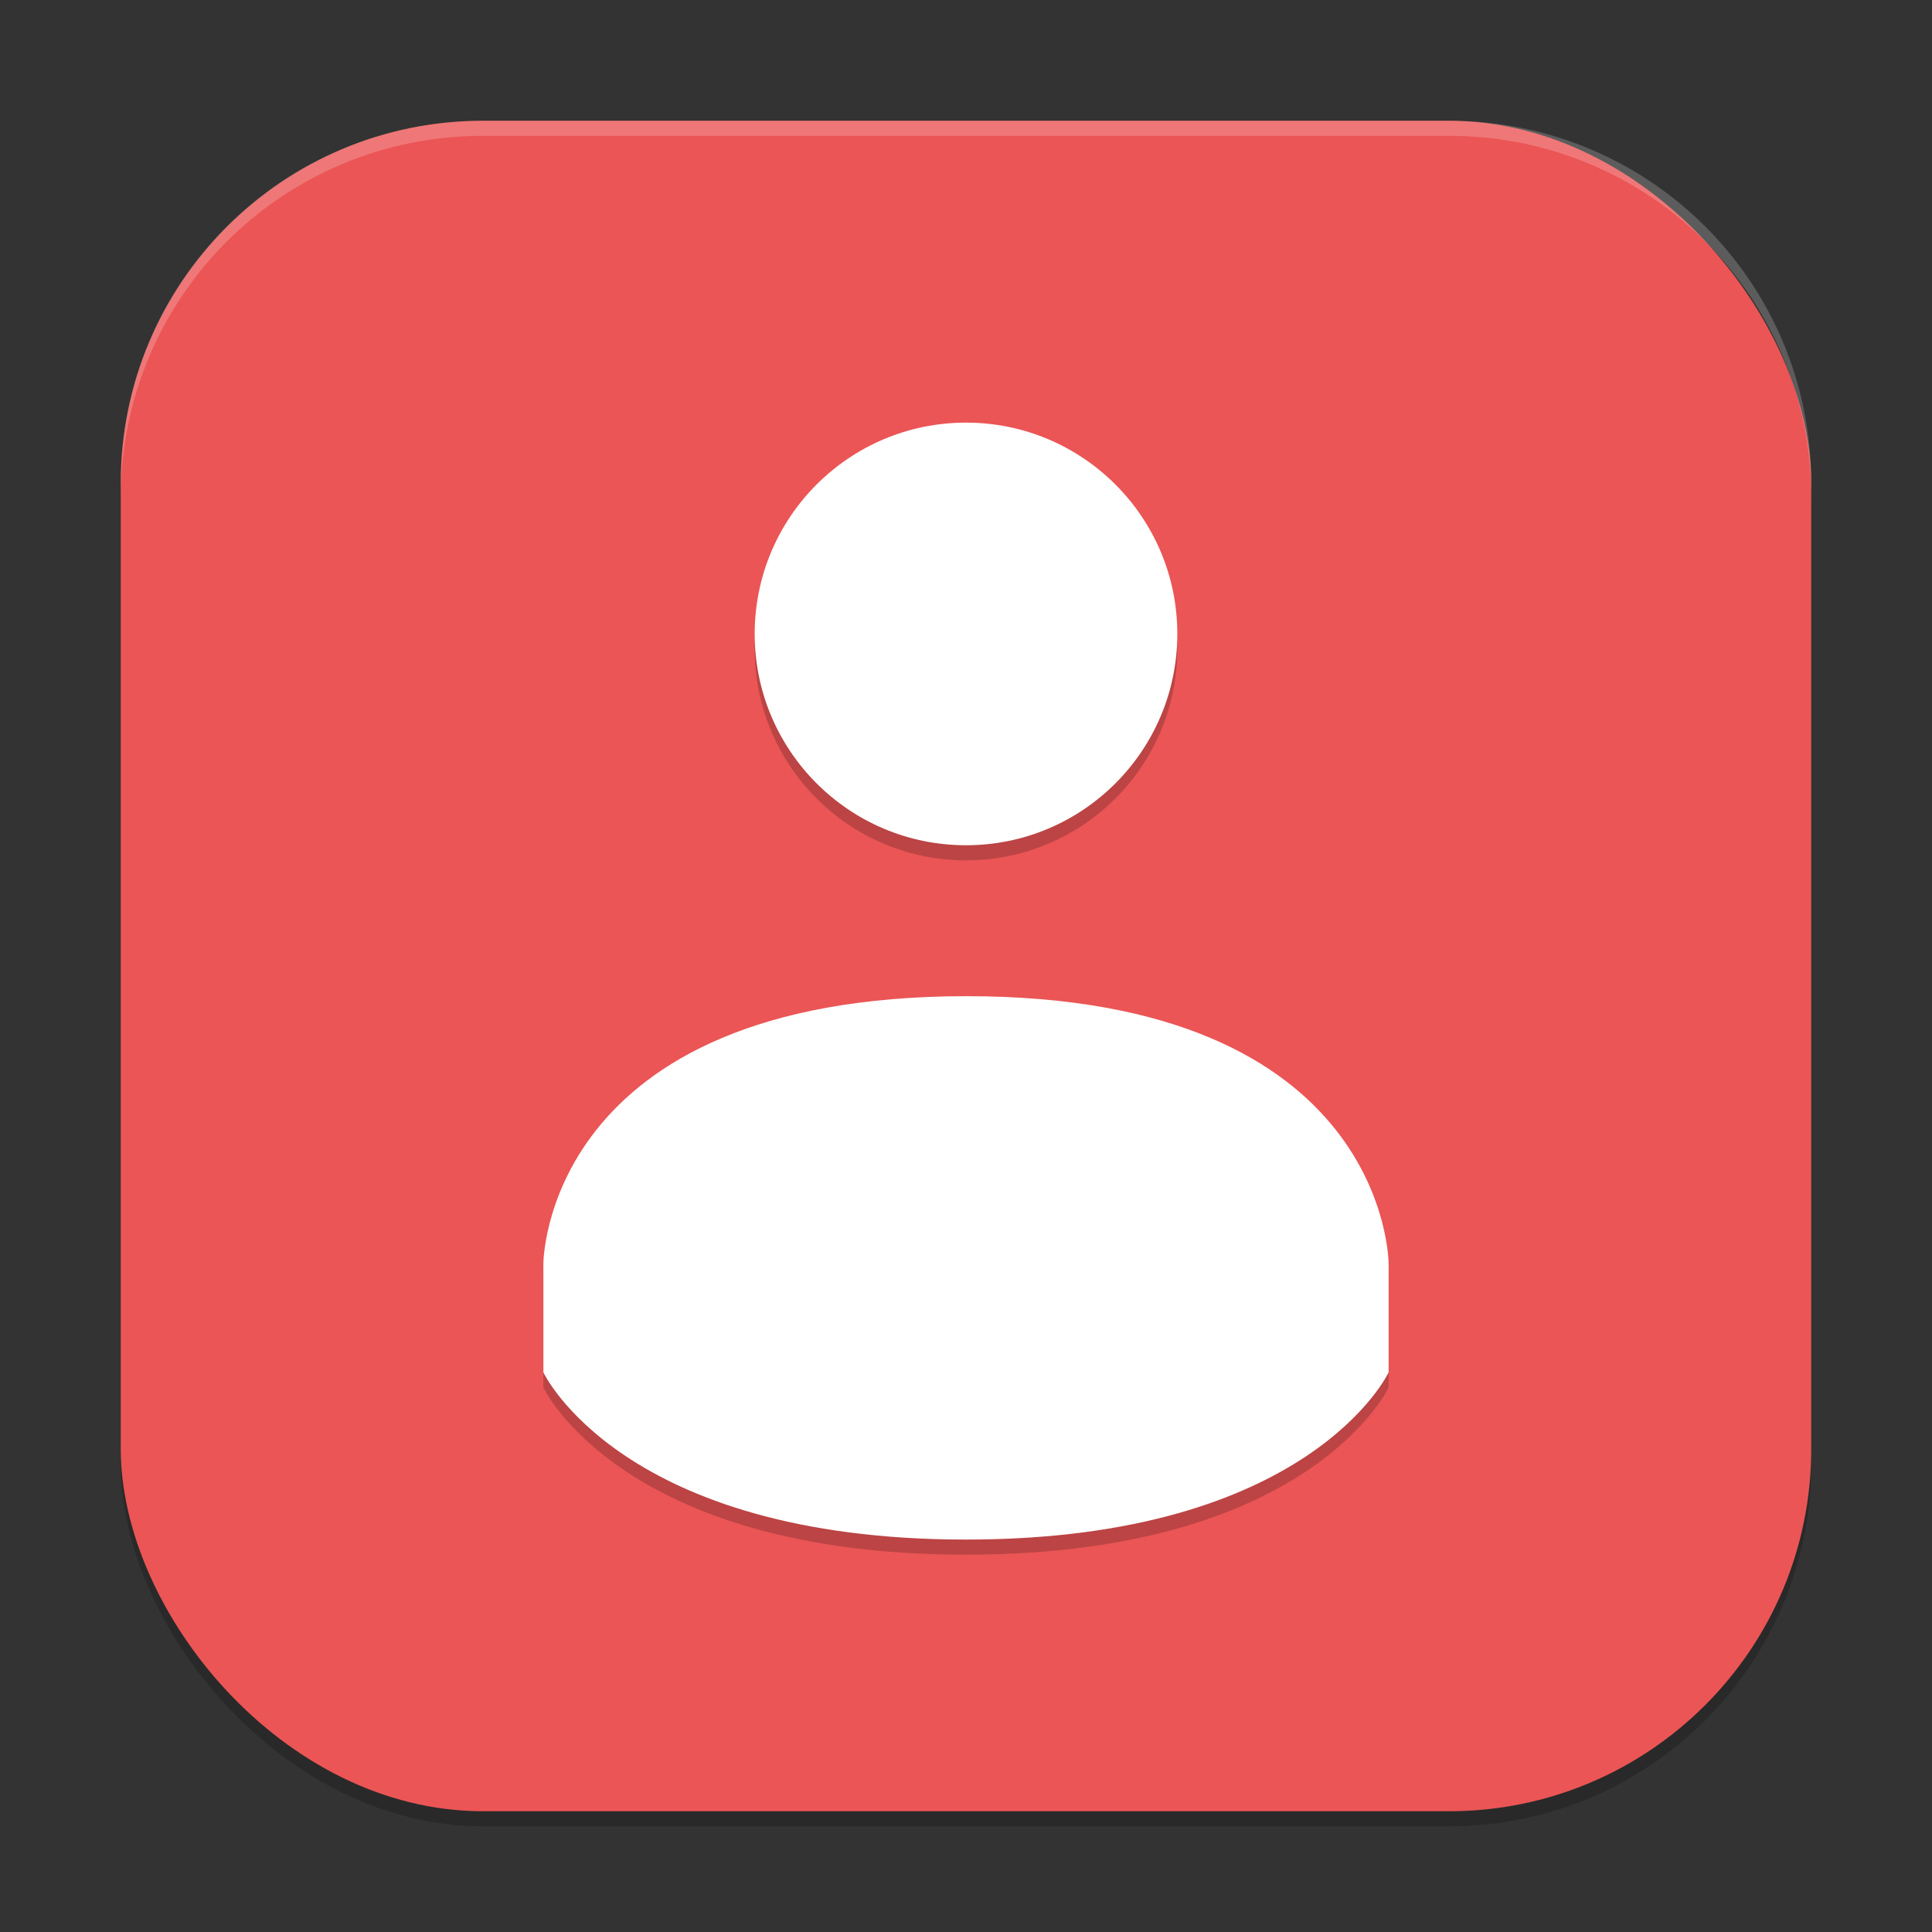
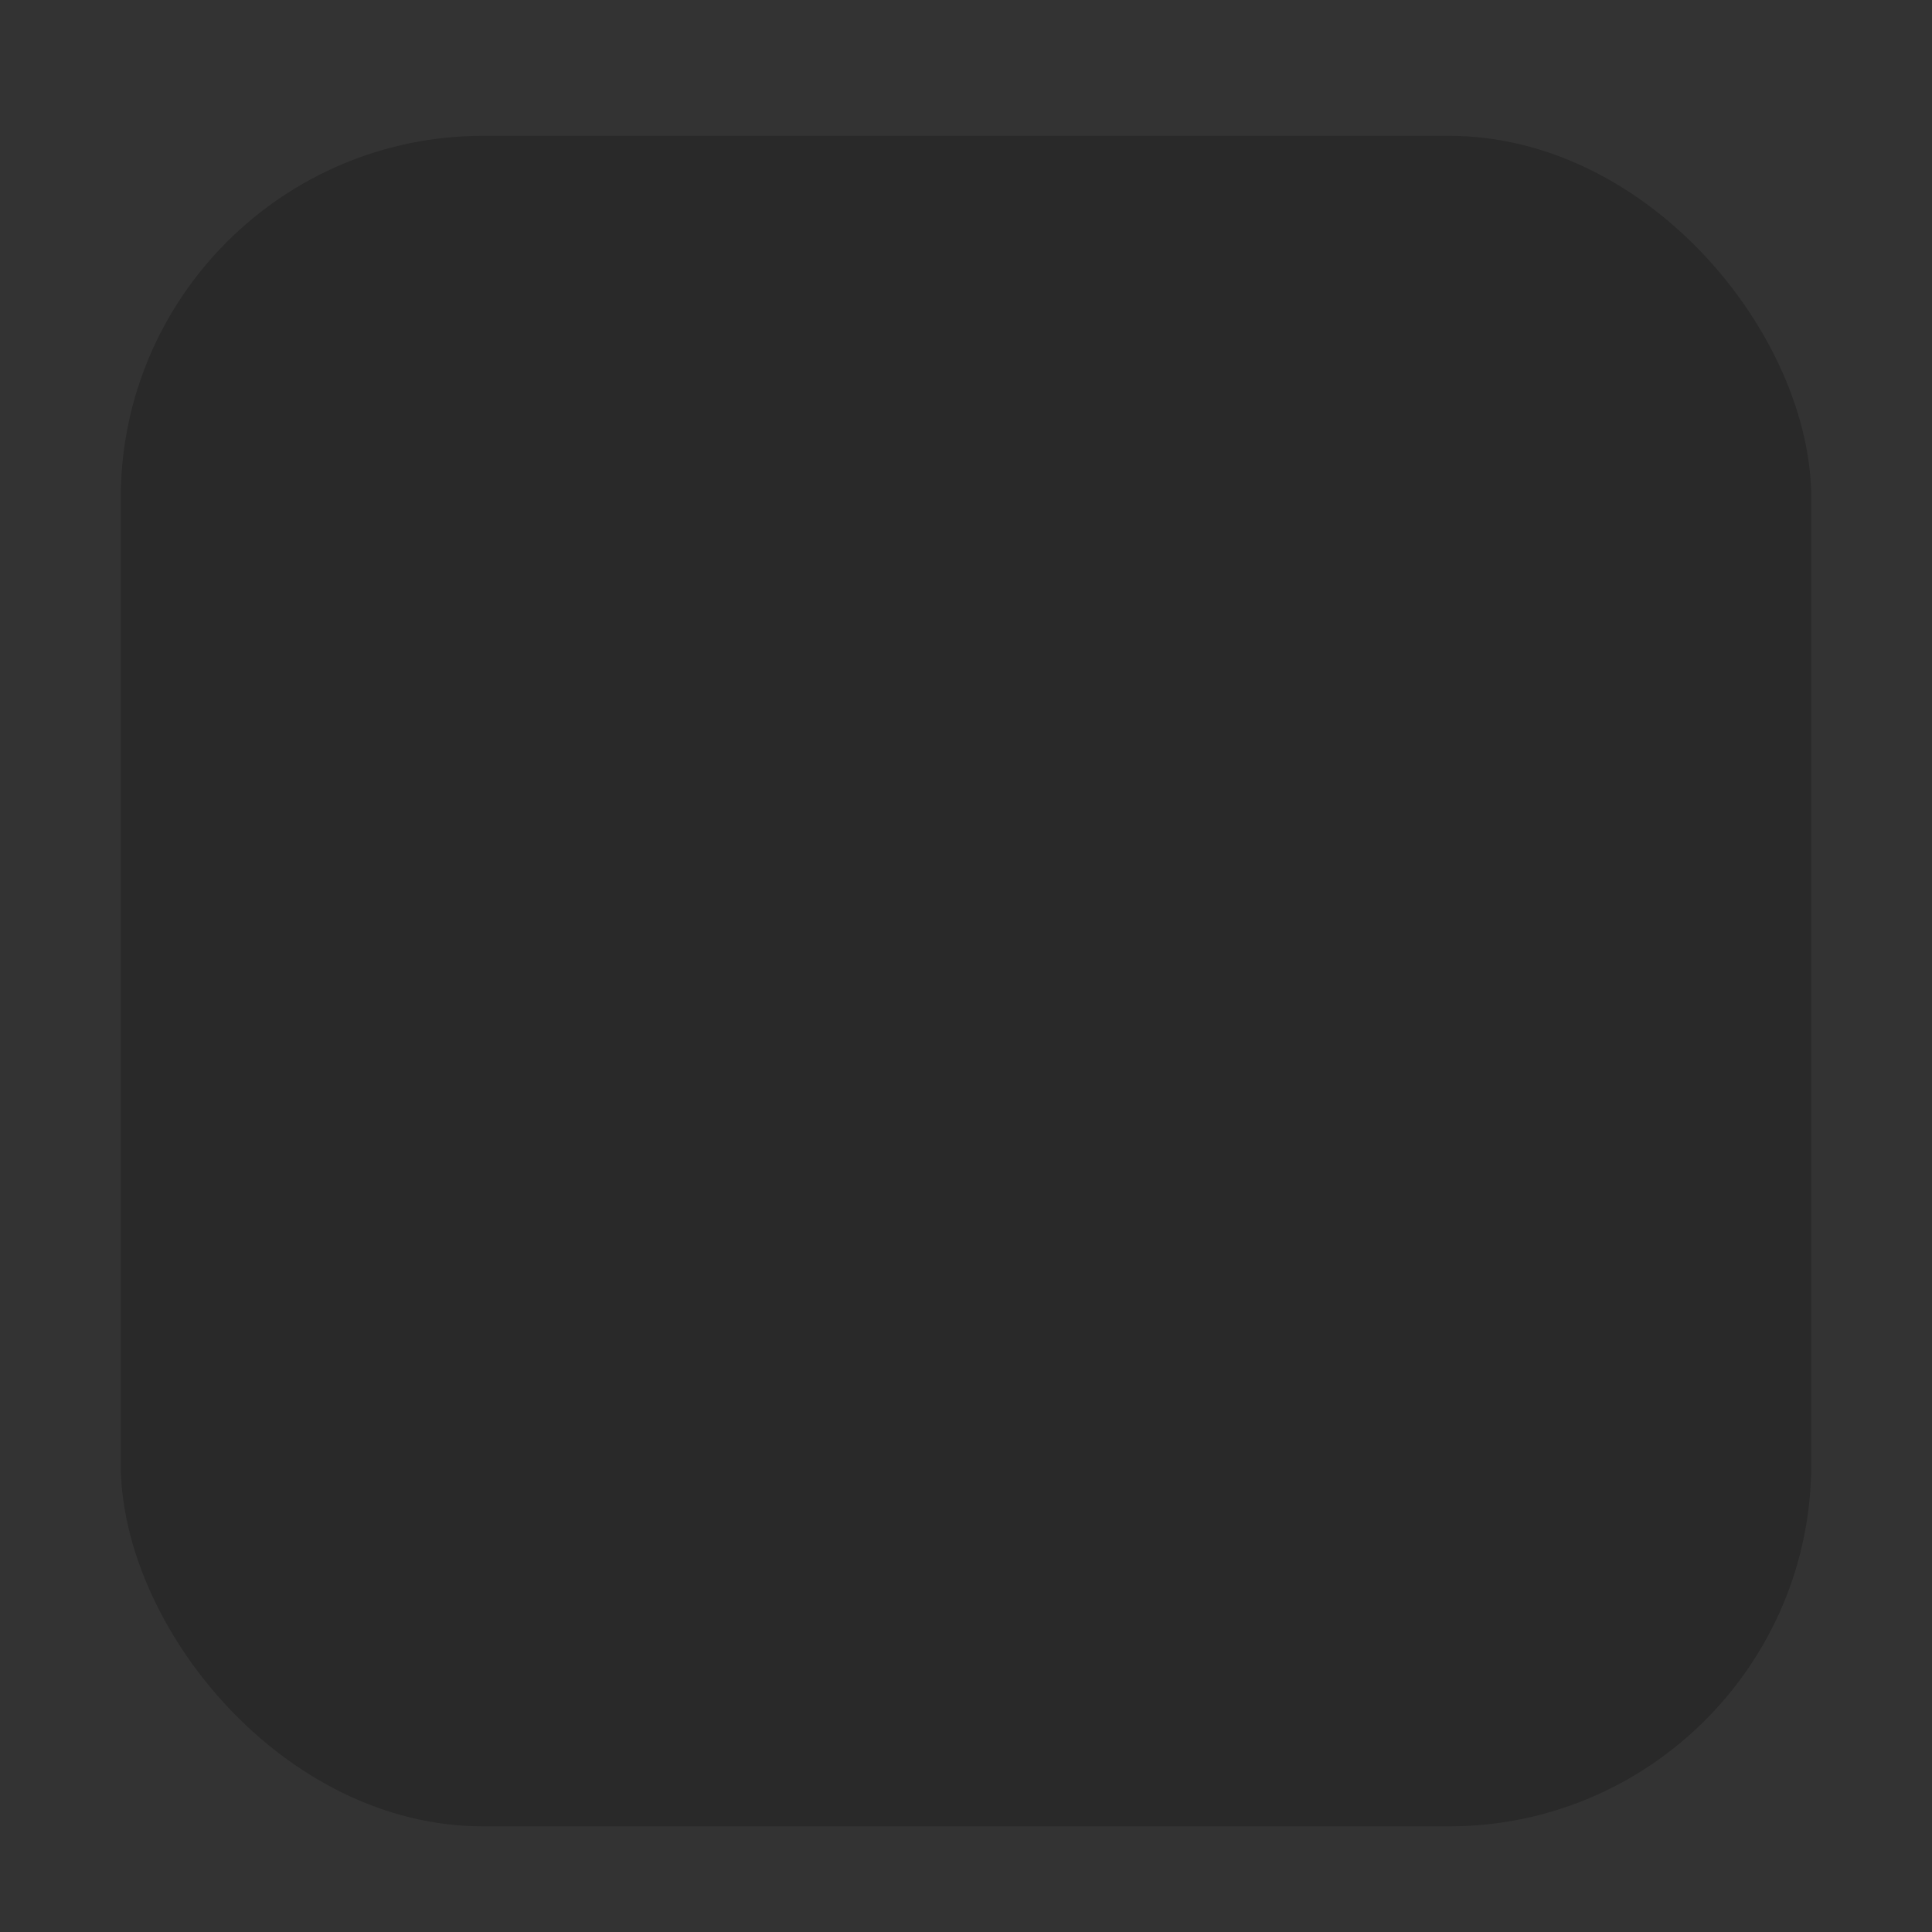
<svg xmlns="http://www.w3.org/2000/svg" xmlns:ns1="http://www.inkscape.org/namespaces/inkscape" xmlns:ns2="http://sodipodi.sourceforge.net/DTD/sodipodi-0.dtd" width="256" height="256" viewBox="0 0 256 256" version="1.1" id="svg5" ns1:version="1.3.2 (091e20ef0f, 2023-11-25, custom)" ns2:docname="gksu.svg">
  <rect x="0" y="0" width="256" height="256" fill="#333333" stroke="none" />
  <ns2:namedview id="namedview7" pagecolor="#ffffff" bordercolor="#000000" borderopacity="0.25" ns1:showpageshadow="2" ns1:pageopacity="0.0" ns1:pagecheckerboard="0" ns1:deskcolor="#d1d1d1" ns1:document-units="px" showgrid="false" ns1:zoom="3.1054688" ns1:cx="127.83899" ns1:cy="128" ns1:window-width="1920" ns1:window-height="1008" ns1:window-x="0" ns1:window-y="0" ns1:window-maximized="1" ns1:current-layer="svg5" />
  <defs id="defs2" />
  <rect style="opacity:0.2;fill:#000000;stroke-width:16;stroke-linecap:square" id="rect234" width="224" height="224" x="16" y="18" ry="48" />
-   <rect style="fill:#eb5555;fill-opacity:1;stroke-width:16;stroke-linecap:square" id="rect396" width="224" height="224" x="16" y="16" ry="48" />
-   <path d="m 128,134 c -55.994,0.034 -56,35.446 -56,35.446 v 14.4 c 0,0 10.338,22.154 56,22.154 45.662,0 56,-22.154 56,-22.154 v -14.4 c 0,0 0,-35.468 -55.989,-35.446 z M 128,58 c -15.467,0 -28,12.538 -28,28 0,15.462 12.533,28 28,28 15.467,0 28,-12.538 28,-28 0,-15.462 -12.533,-28 -28,-28 z" style="opacity:0.2;fill:#000000;stroke-width:4" id="path1327" />
-   <path d="m 128,132 c -55.994,0.034 -56,35.446 -56,35.446 v 14.4 c 0,0 10.338,22.154 56,22.154 45.662,0 56,-22.154 56,-22.154 v -14.4 c 0,0 0,-35.468 -55.989,-35.446 z M 128,56 c -15.467,0 -28,12.538 -28,28 0,15.462 12.533,28 28,28 15.467,0 28,-12.538 28,-28 0,-15.462 -12.533,-28 -28,-28 z" style="fill:#ffffff;stroke-width:4" id="path361" />
-   <path id="path1040" style="opacity:0.2;fill:#ffffff;stroke-width:16;stroke-linecap:square" d="M 64,16 C 37.408,16 16,37.408 16,64 v 2 C 16,39.408 37.408,18 64,18 h 128 c 26.592,0 48,21.408 48,48 V 64 C 240,37.408 218.592,16 192,16 Z" />
</svg>